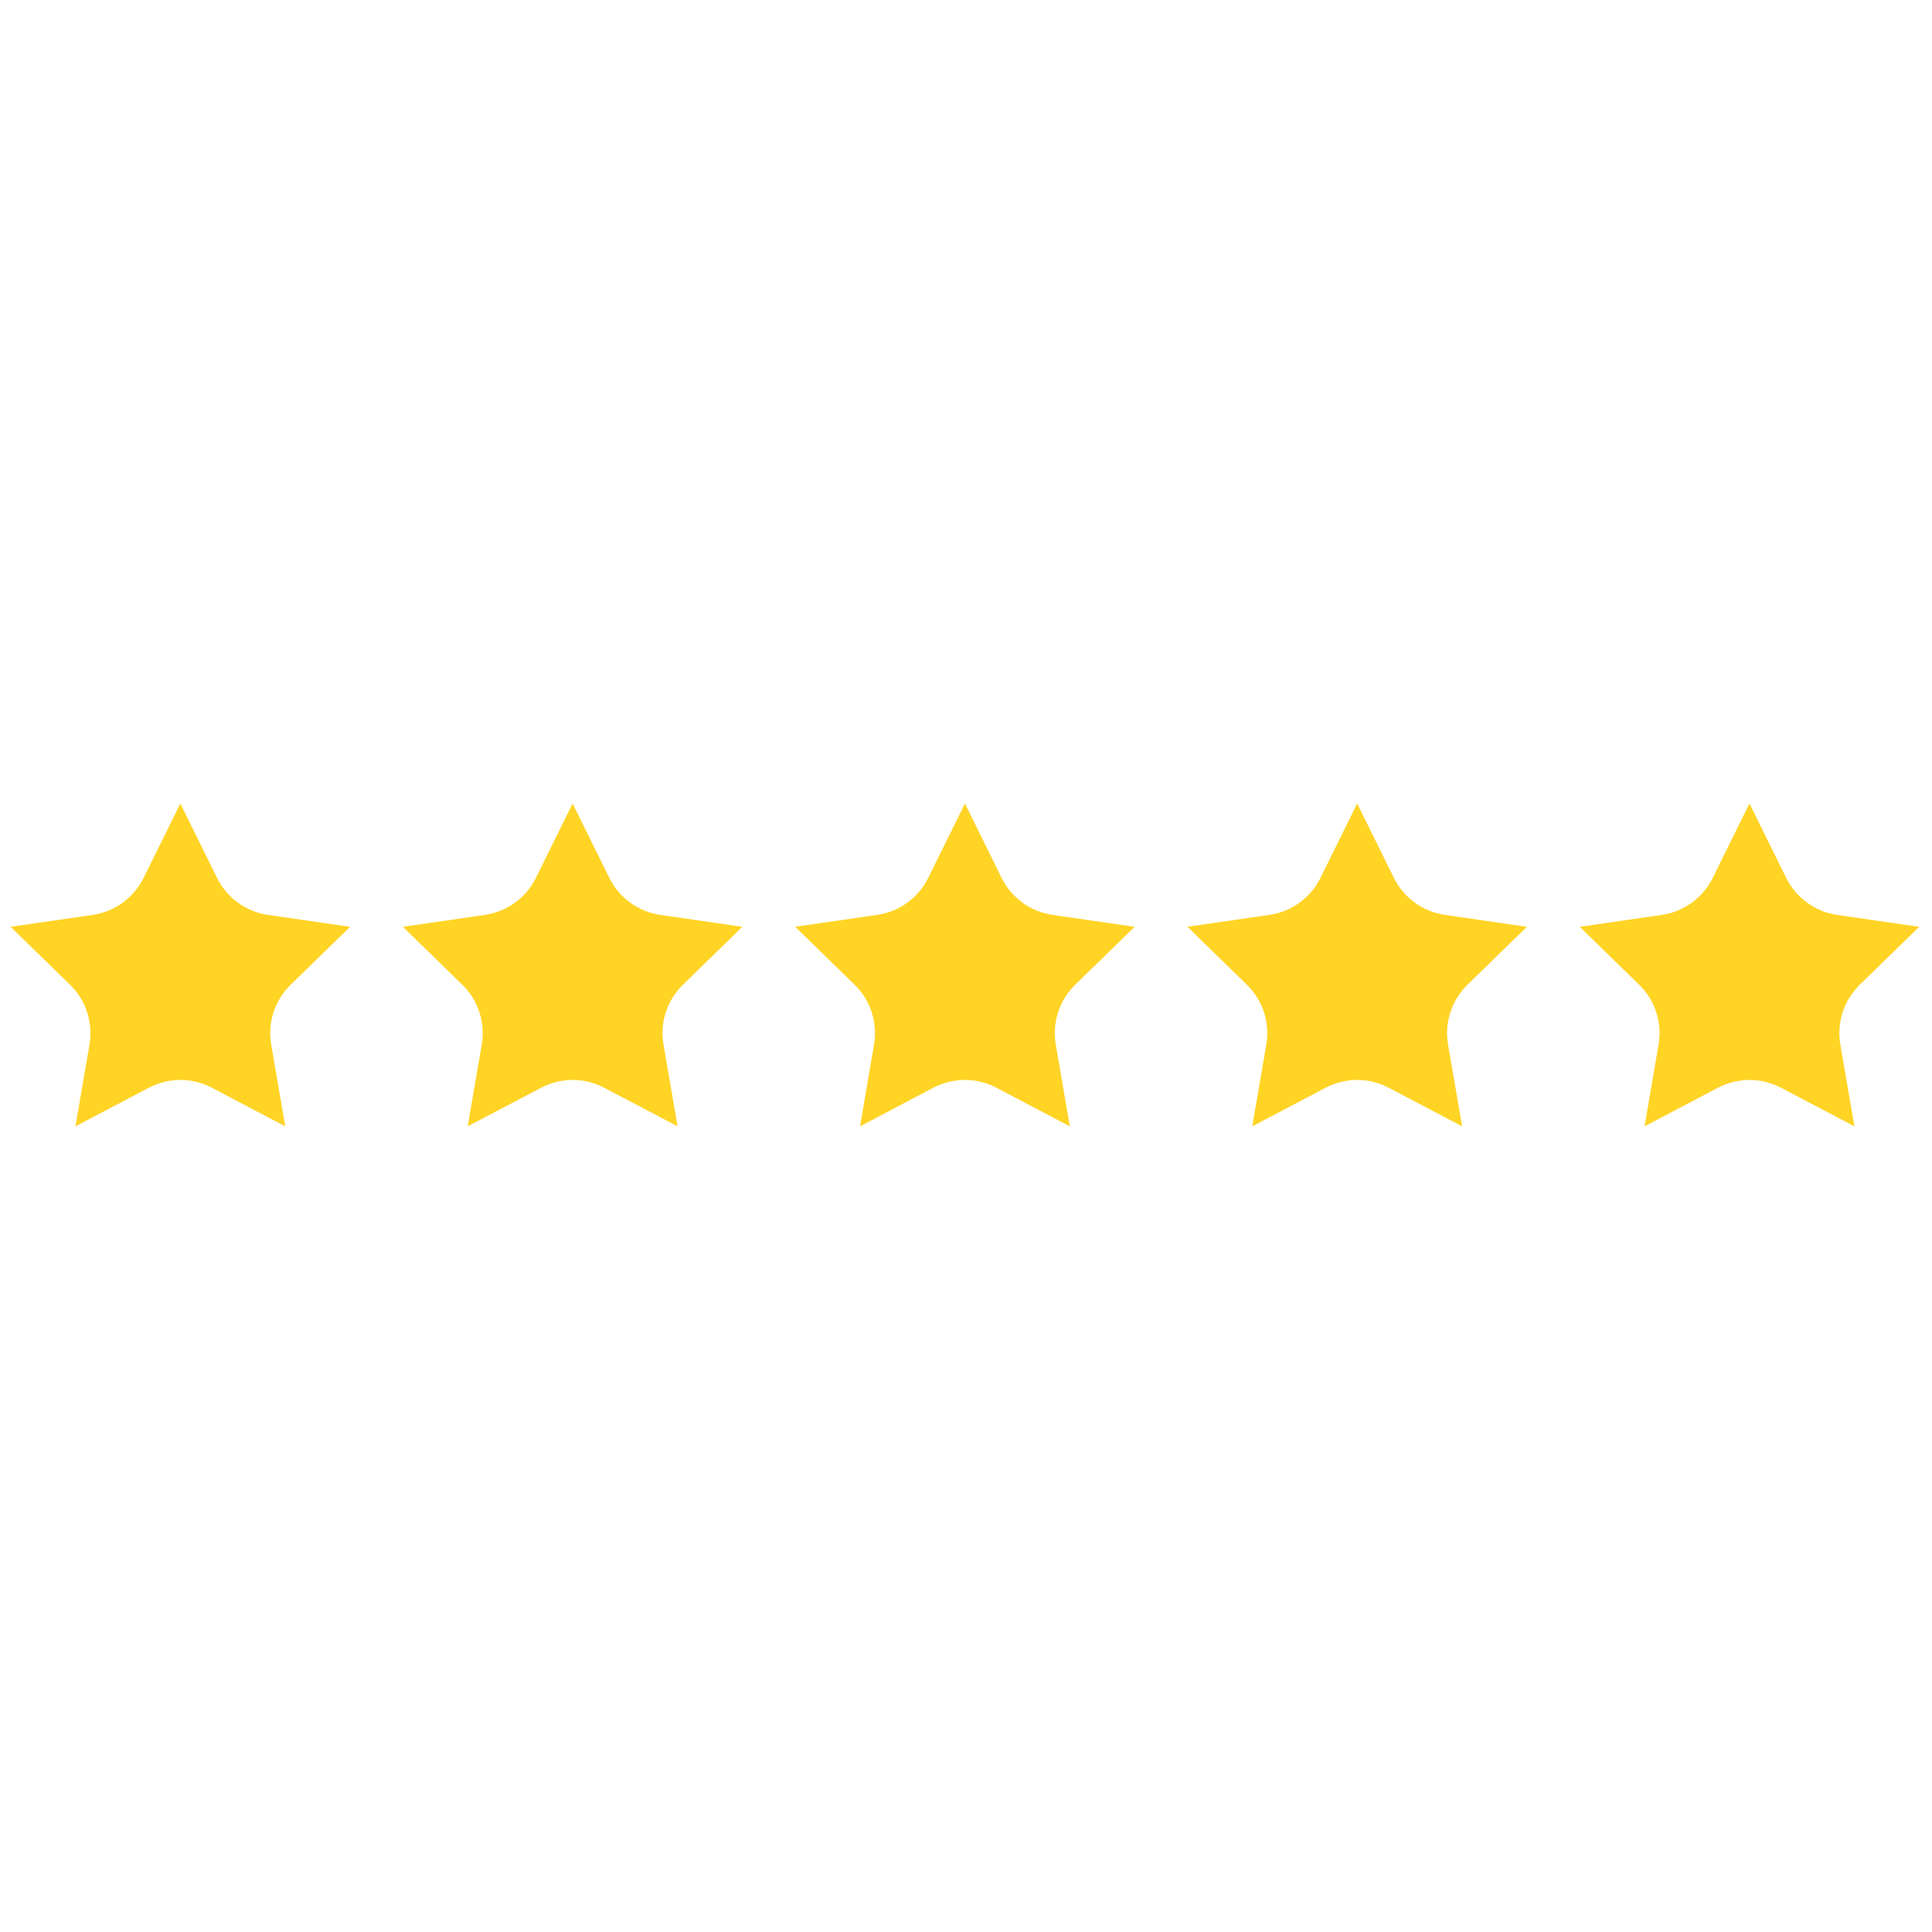
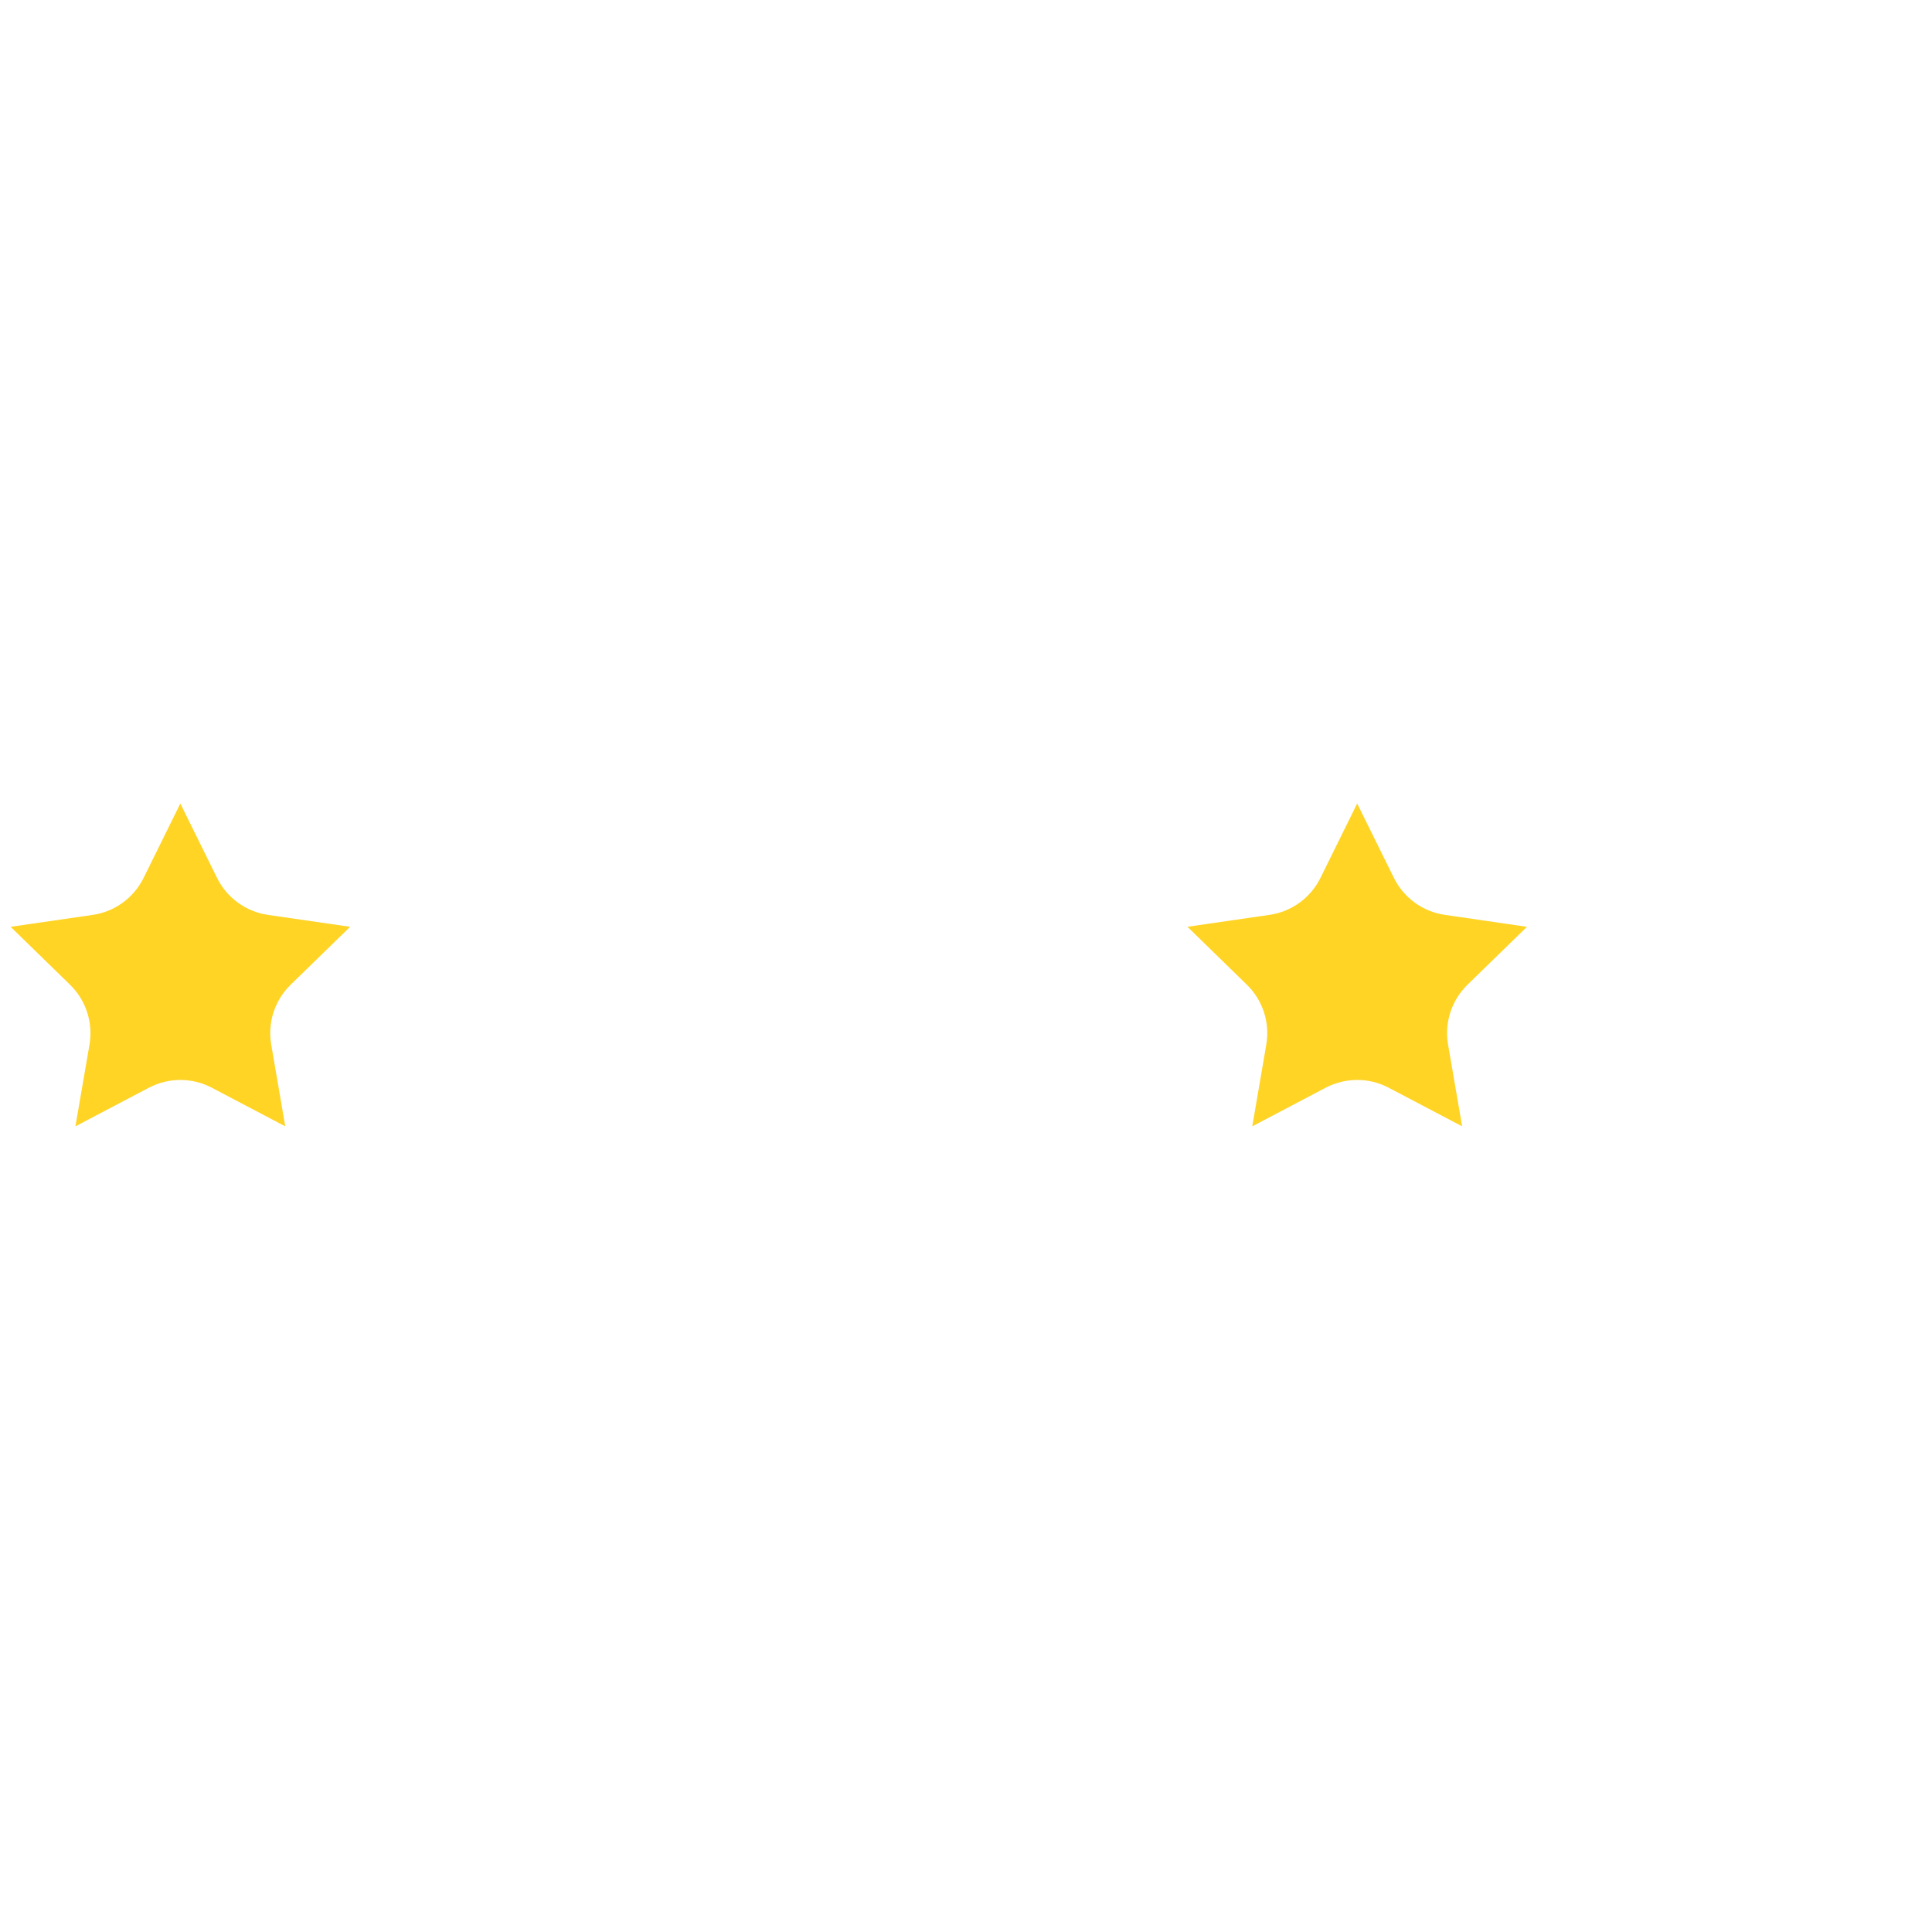
<svg xmlns="http://www.w3.org/2000/svg" width="256" zoomAndPan="magnify" viewBox="0 0 192 192" height="256" preserveAspectRatio="xMidYMid meet" version="1.0">
-   <path fill="#ffd425" d="M 95.895 107.324 C 96.965 107.324 98.035 107.582 99.016 108.094 L 106.32 111.934 L 104.922 103.809 C 104.547 101.629 105.27 99.402 106.859 97.855 L 112.762 92.105 L 104.602 90.922 C 102.414 90.602 100.52 89.23 99.539 87.246 L 95.895 79.852 L 92.246 87.242 C 91.266 89.227 89.371 90.602 87.184 90.918 L 79.023 92.102 L 84.926 97.859 C 86.512 99.398 87.234 101.621 86.863 103.805 L 85.469 111.934 L 92.762 108.094 C 93.746 107.586 94.816 107.324 95.895 107.324 Z M 95.895 107.324 " fill-opacity="1" fill-rule="nonzero" />
  <path fill="#ffd425" d="M 134.879 107.324 C 135.949 107.324 137.02 107.582 138 108.094 L 145.305 111.934 L 143.906 103.809 C 143.531 101.629 144.254 99.402 145.844 97.855 L 151.746 92.105 L 143.586 90.918 C 141.398 90.602 139.504 89.227 138.523 87.242 L 134.875 79.852 L 131.227 87.242 C 130.246 89.227 128.355 90.602 126.168 90.918 L 118.008 92.102 L 123.91 97.859 C 125.492 99.398 126.219 101.621 125.844 103.805 L 124.449 111.934 L 131.746 108.094 C 132.73 107.586 133.805 107.324 134.879 107.324 Z M 134.879 107.324 " fill-opacity="1" fill-rule="nonzero" />
-   <path fill="#ffd425" d="M 56.91 107.324 C 57.98 107.324 59.051 107.582 60.031 108.094 L 67.336 111.934 L 65.938 103.809 C 65.562 101.629 66.285 99.402 67.875 97.855 L 73.777 92.105 L 65.617 90.922 C 63.43 90.602 61.535 89.23 60.555 87.246 L 56.906 79.852 L 53.258 87.242 C 52.277 89.227 50.387 90.602 48.199 90.922 L 40.039 92.105 L 45.941 97.859 C 47.523 99.402 48.25 101.625 47.875 103.805 L 46.48 111.934 L 53.777 108.098 C 54.762 107.586 55.832 107.324 56.91 107.324 Z M 56.91 107.324 " fill-opacity="1" fill-rule="nonzero" />
  <path fill="#ffd425" d="M 17.922 107.324 C 18.996 107.324 20.066 107.582 21.043 108.094 L 28.348 111.934 L 26.953 103.809 C 26.578 101.629 27.301 99.402 28.891 97.855 L 34.793 92.105 L 26.633 90.922 C 24.445 90.602 22.551 89.23 21.57 87.246 L 17.922 79.852 L 14.273 87.242 C 13.293 89.227 11.402 90.602 9.215 90.922 L 1.055 92.105 L 6.957 97.859 C 8.543 99.402 9.266 101.625 8.895 103.805 L 7.496 111.934 L 14.793 108.098 C 15.777 107.586 16.848 107.324 17.922 107.324 Z M 17.922 107.324 " fill-opacity="1" fill-rule="nonzero" />
-   <path fill="#ffd425" d="M 173.863 107.324 C 174.934 107.324 176.004 107.582 176.984 108.094 L 184.289 111.934 L 182.891 103.809 C 182.516 101.629 183.238 99.402 184.828 97.855 L 190.73 92.105 L 182.57 90.922 C 180.383 90.602 178.488 89.23 177.512 87.246 L 173.859 79.852 L 170.211 87.242 C 169.23 89.227 167.34 90.602 165.152 90.922 L 156.992 92.105 L 162.895 97.859 C 164.477 99.402 165.203 101.625 164.828 103.805 L 163.434 111.934 L 170.73 108.098 C 171.715 107.586 172.789 107.324 173.863 107.324 Z M 173.863 107.324 " fill-opacity="1" fill-rule="nonzero" />
</svg>